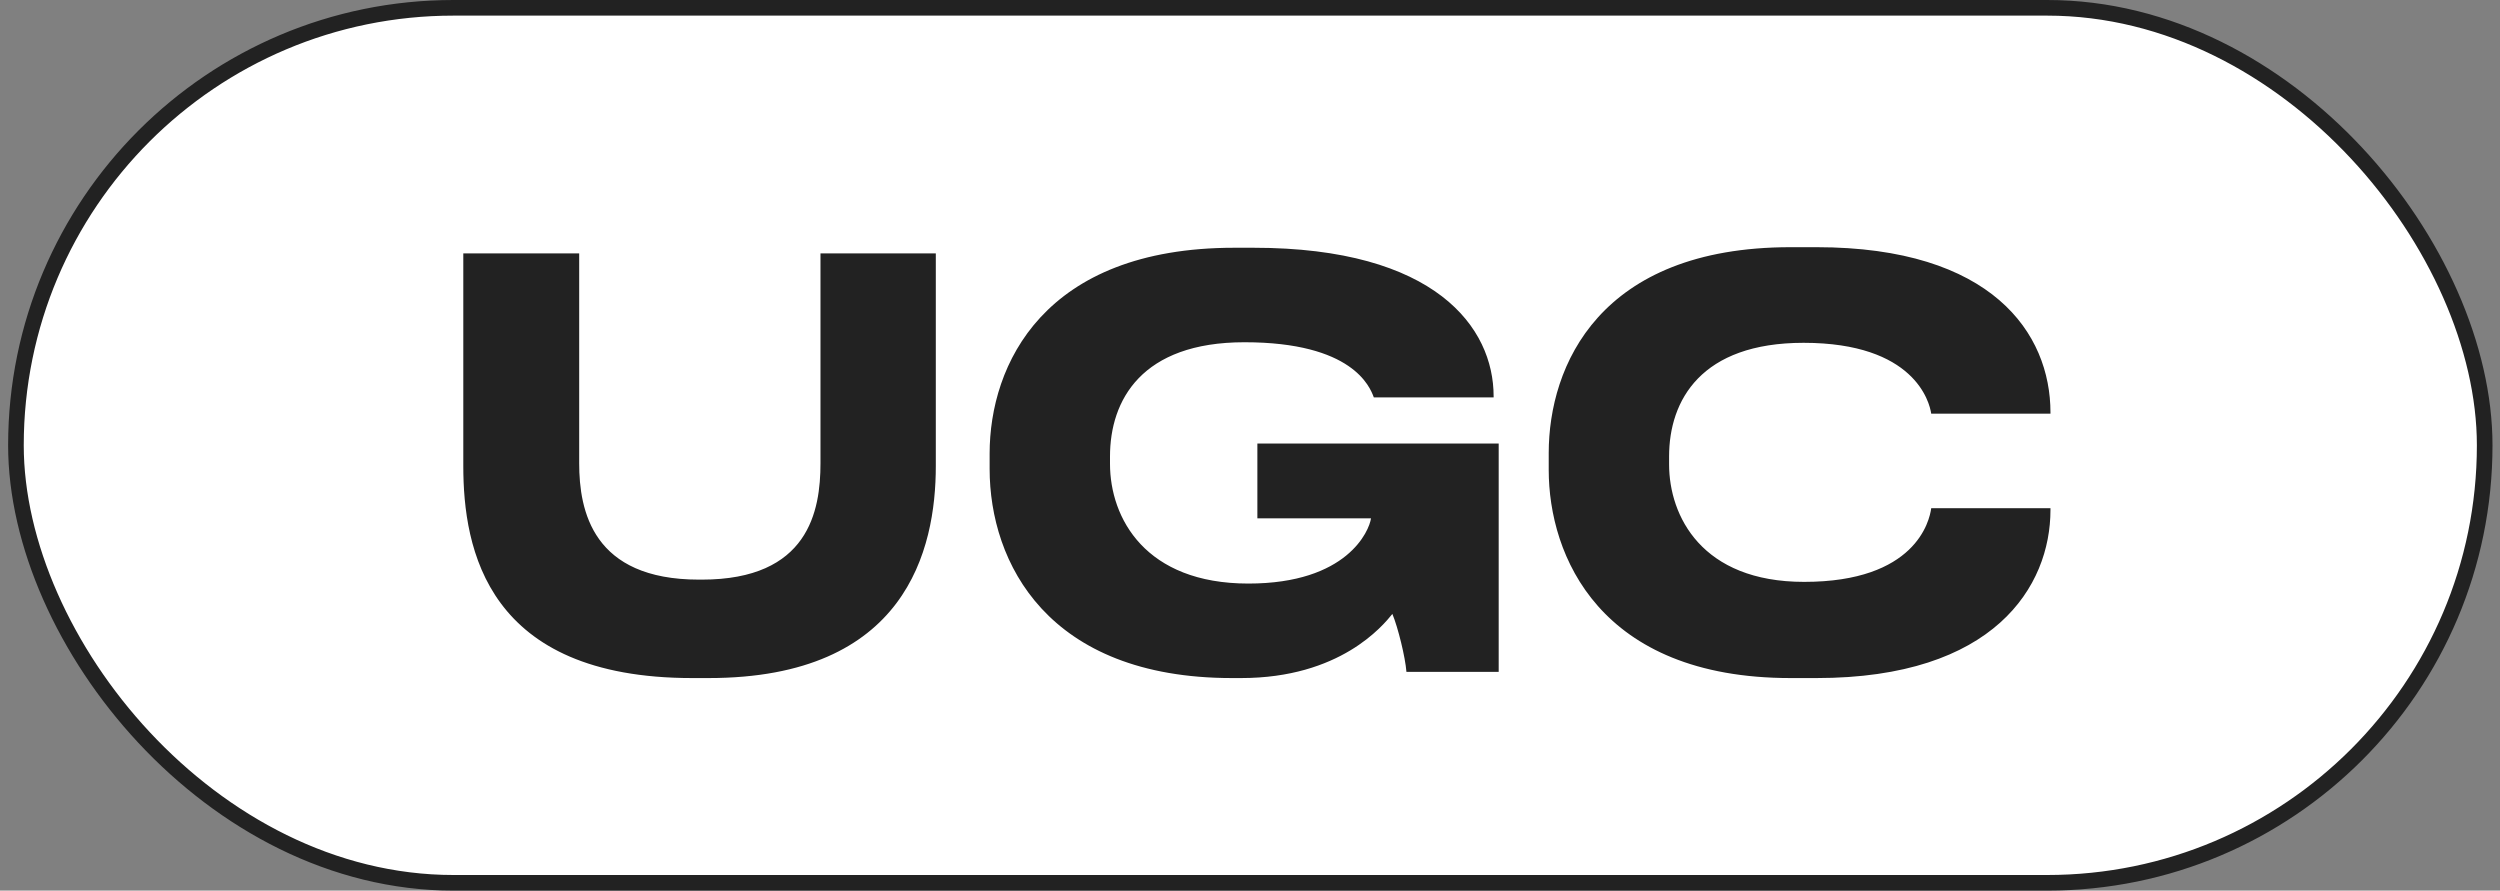
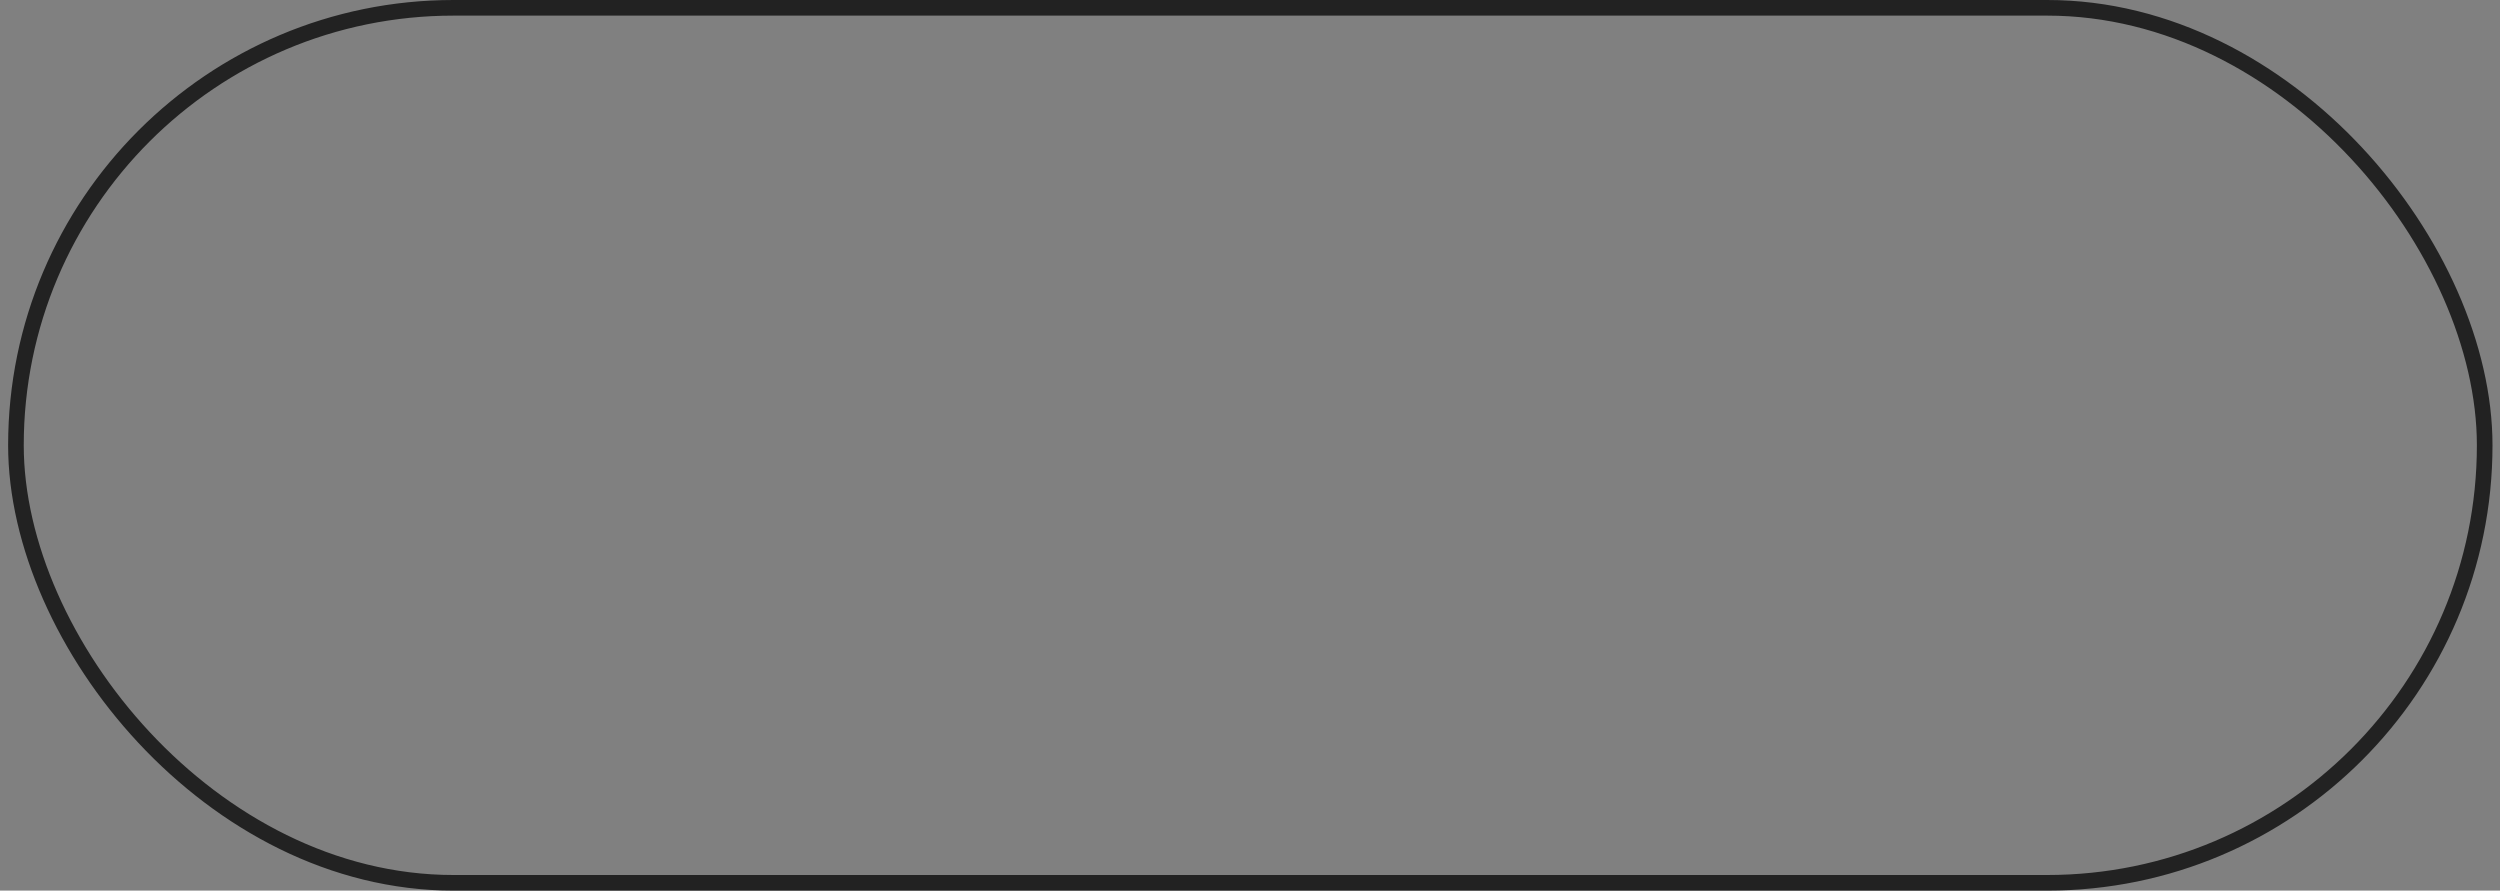
<svg xmlns="http://www.w3.org/2000/svg" width="160" height="57" viewBox="0 0 160 57" fill="none">
  <rect x="0" y="0" width="160" height="57" fill="#808080" stroke="none" />
-   <rect x="1.02" y="0.5" width="158" height="56" rx="28" fill="white" />
-   <path d="M44.303 43.396H45.347C57.983 43.396 59.892 35.188 59.892 29.824V16.216H52.511V29.644C52.511 32.704 51.755 37.096 44.916 37.096H44.736C37.931 37.096 37.068 32.704 37.068 29.644V16.216H29.651V29.824C29.651 35.152 31.163 43.396 44.303 43.396ZM89.112 39.292C89.472 40.156 89.94 42.064 90.012 43H95.916V28.384H80.472V33.172H87.744C87.636 33.964 86.232 37.348 79.896 37.348C73.308 37.348 71.04 33.172 71.04 29.68V29.212C71.04 25.612 73.056 21.904 79.644 21.904C86.556 21.904 87.672 24.748 87.924 25.432H95.592V25.36C95.592 20.968 91.884 15.856 80.22 15.856H78.996C66.792 15.856 63.336 23.344 63.336 29.032V30.004C63.336 36.016 67.044 43.396 78.852 43.396H79.428C85.764 43.396 88.5 40.048 89.112 39.292ZM116.254 43.396C127.63 43.396 131.23 37.528 131.23 32.632V32.524H123.598C123.49 33.352 122.59 37.24 115.462 37.24C108.91 37.24 106.822 33.028 106.822 29.716V29.212C106.822 25.612 108.874 21.94 115.426 21.94C122.518 21.94 123.49 25.72 123.598 26.476H131.23V26.404C131.23 21.328 127.486 15.82 116.254 15.82H114.598C102.358 15.82 99.118 23.416 99.118 28.996V30.076C99.118 35.548 102.358 43.396 114.598 43.396H116.254Z" fill="#222222" />
  <rect x="1.02" y="0.5" width="158" height="56" rx="28" stroke="#222222" />
</svg>